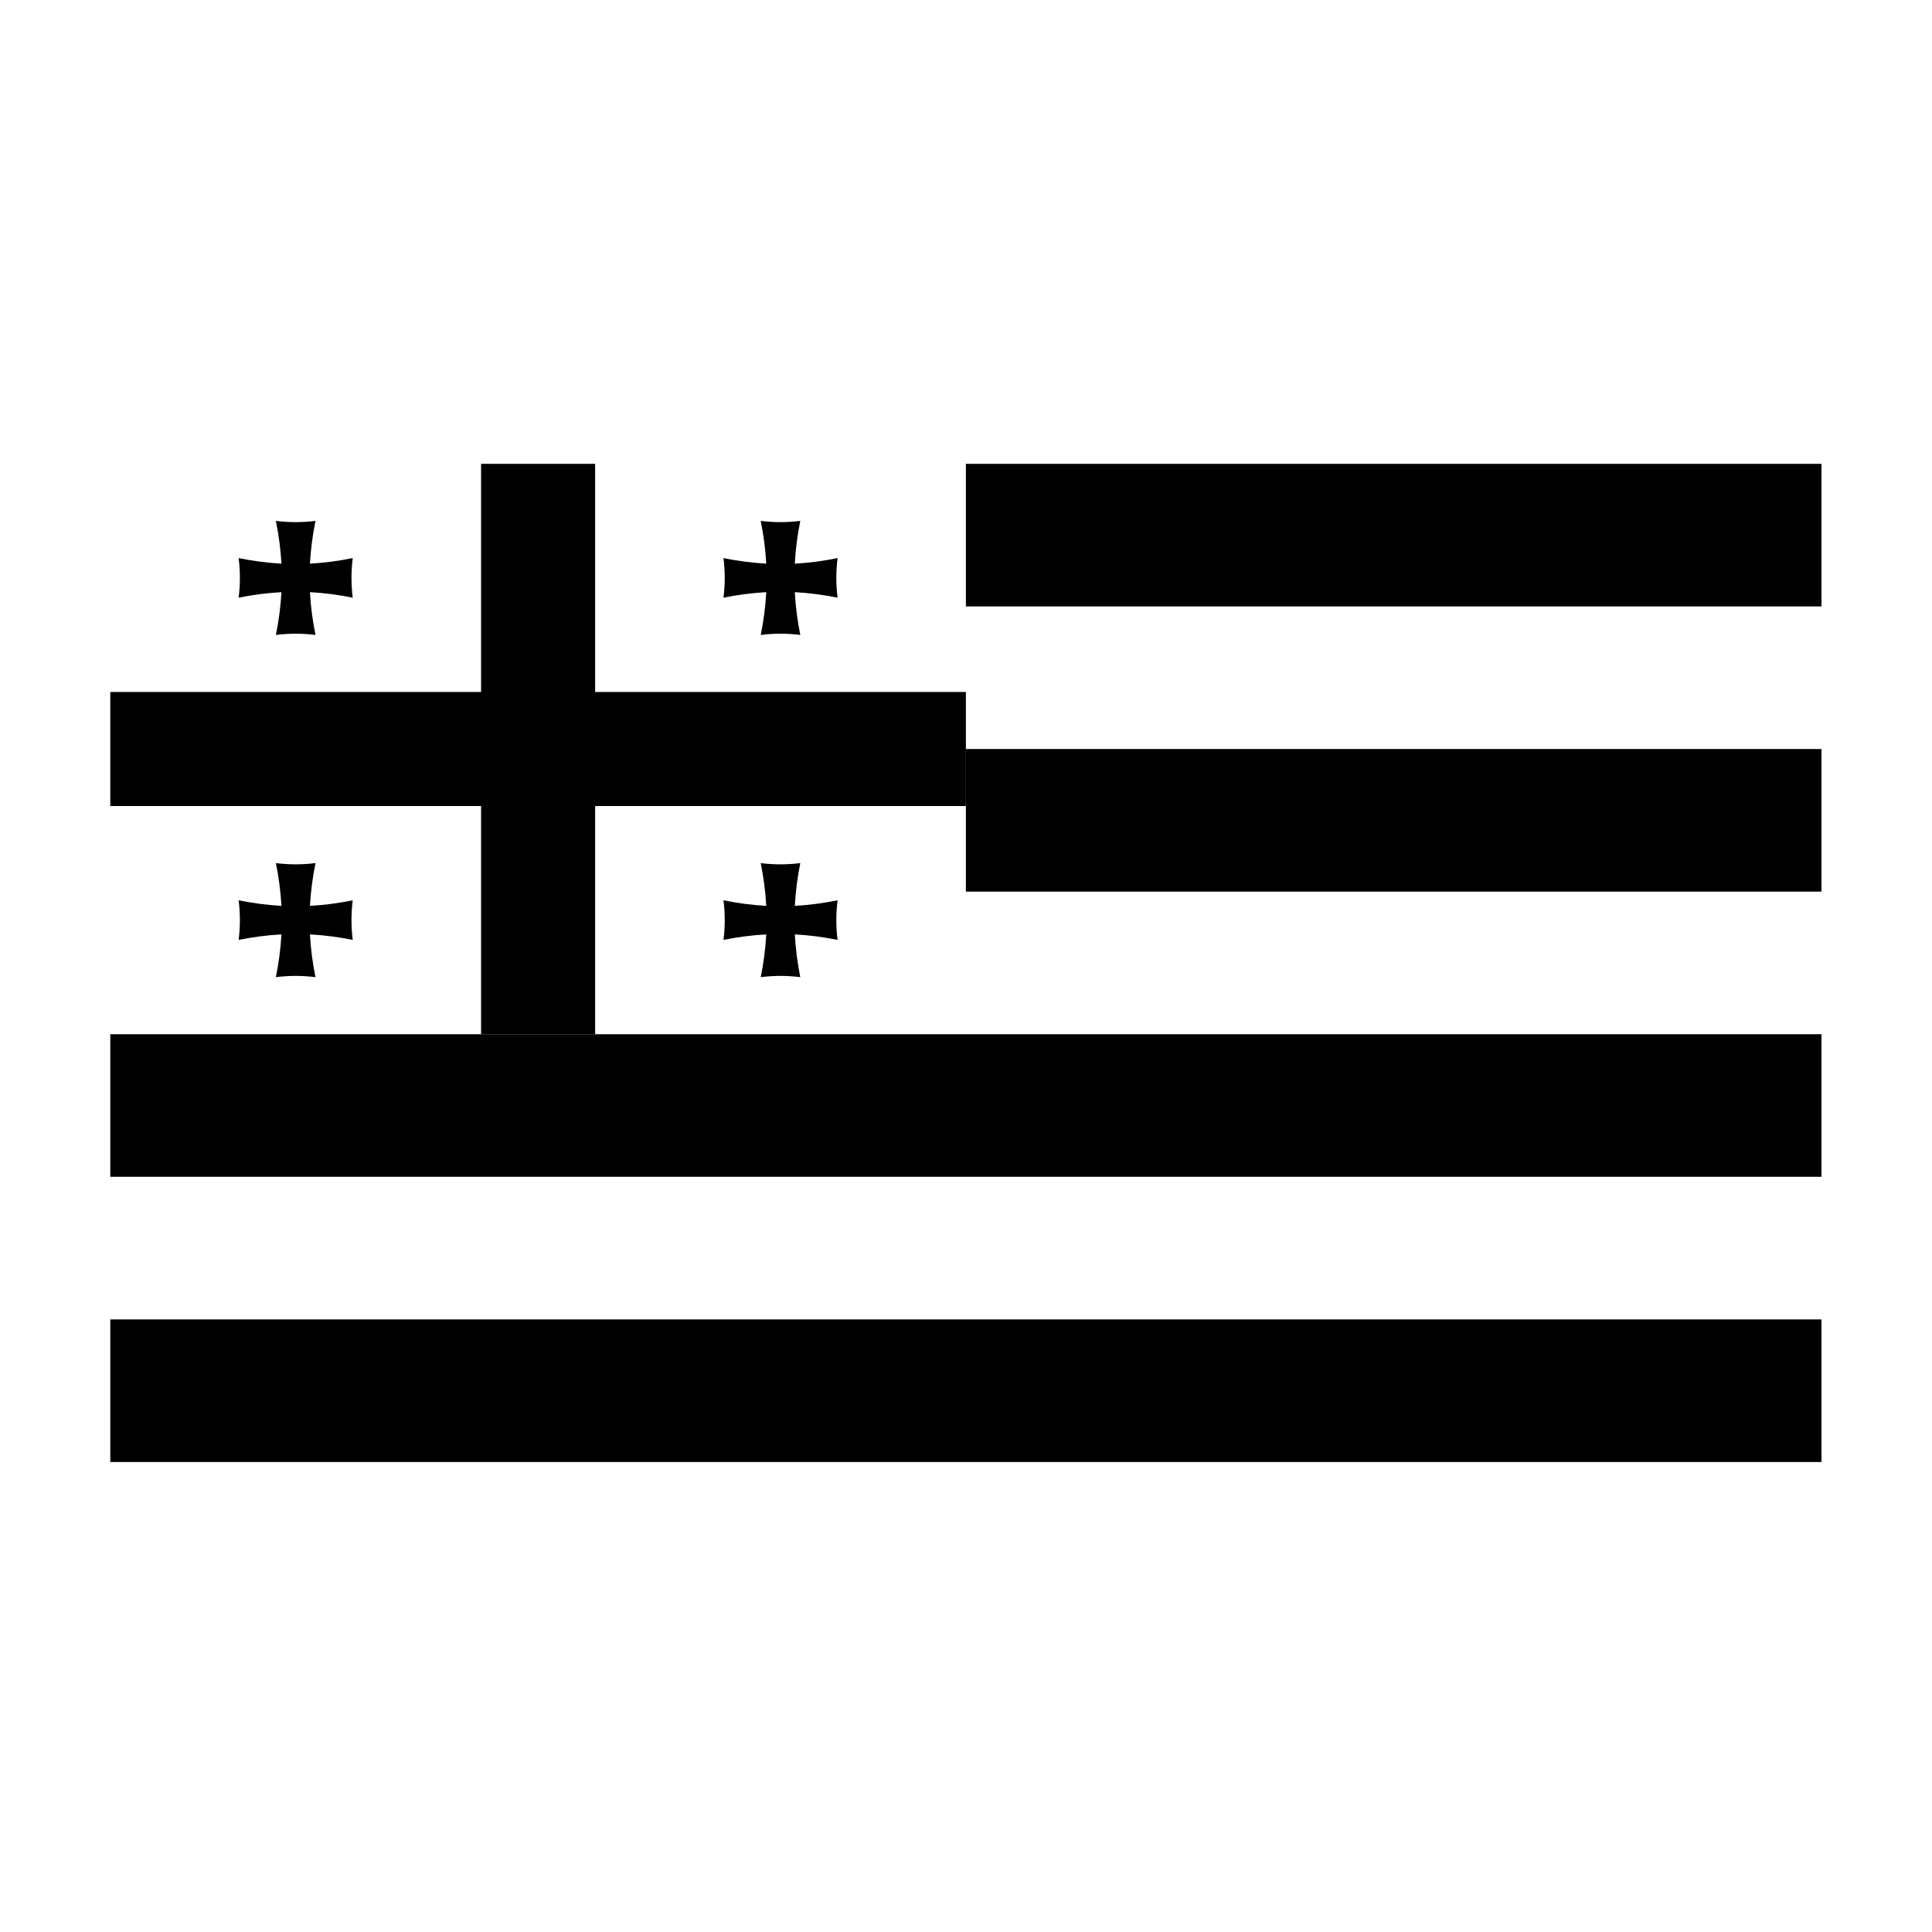
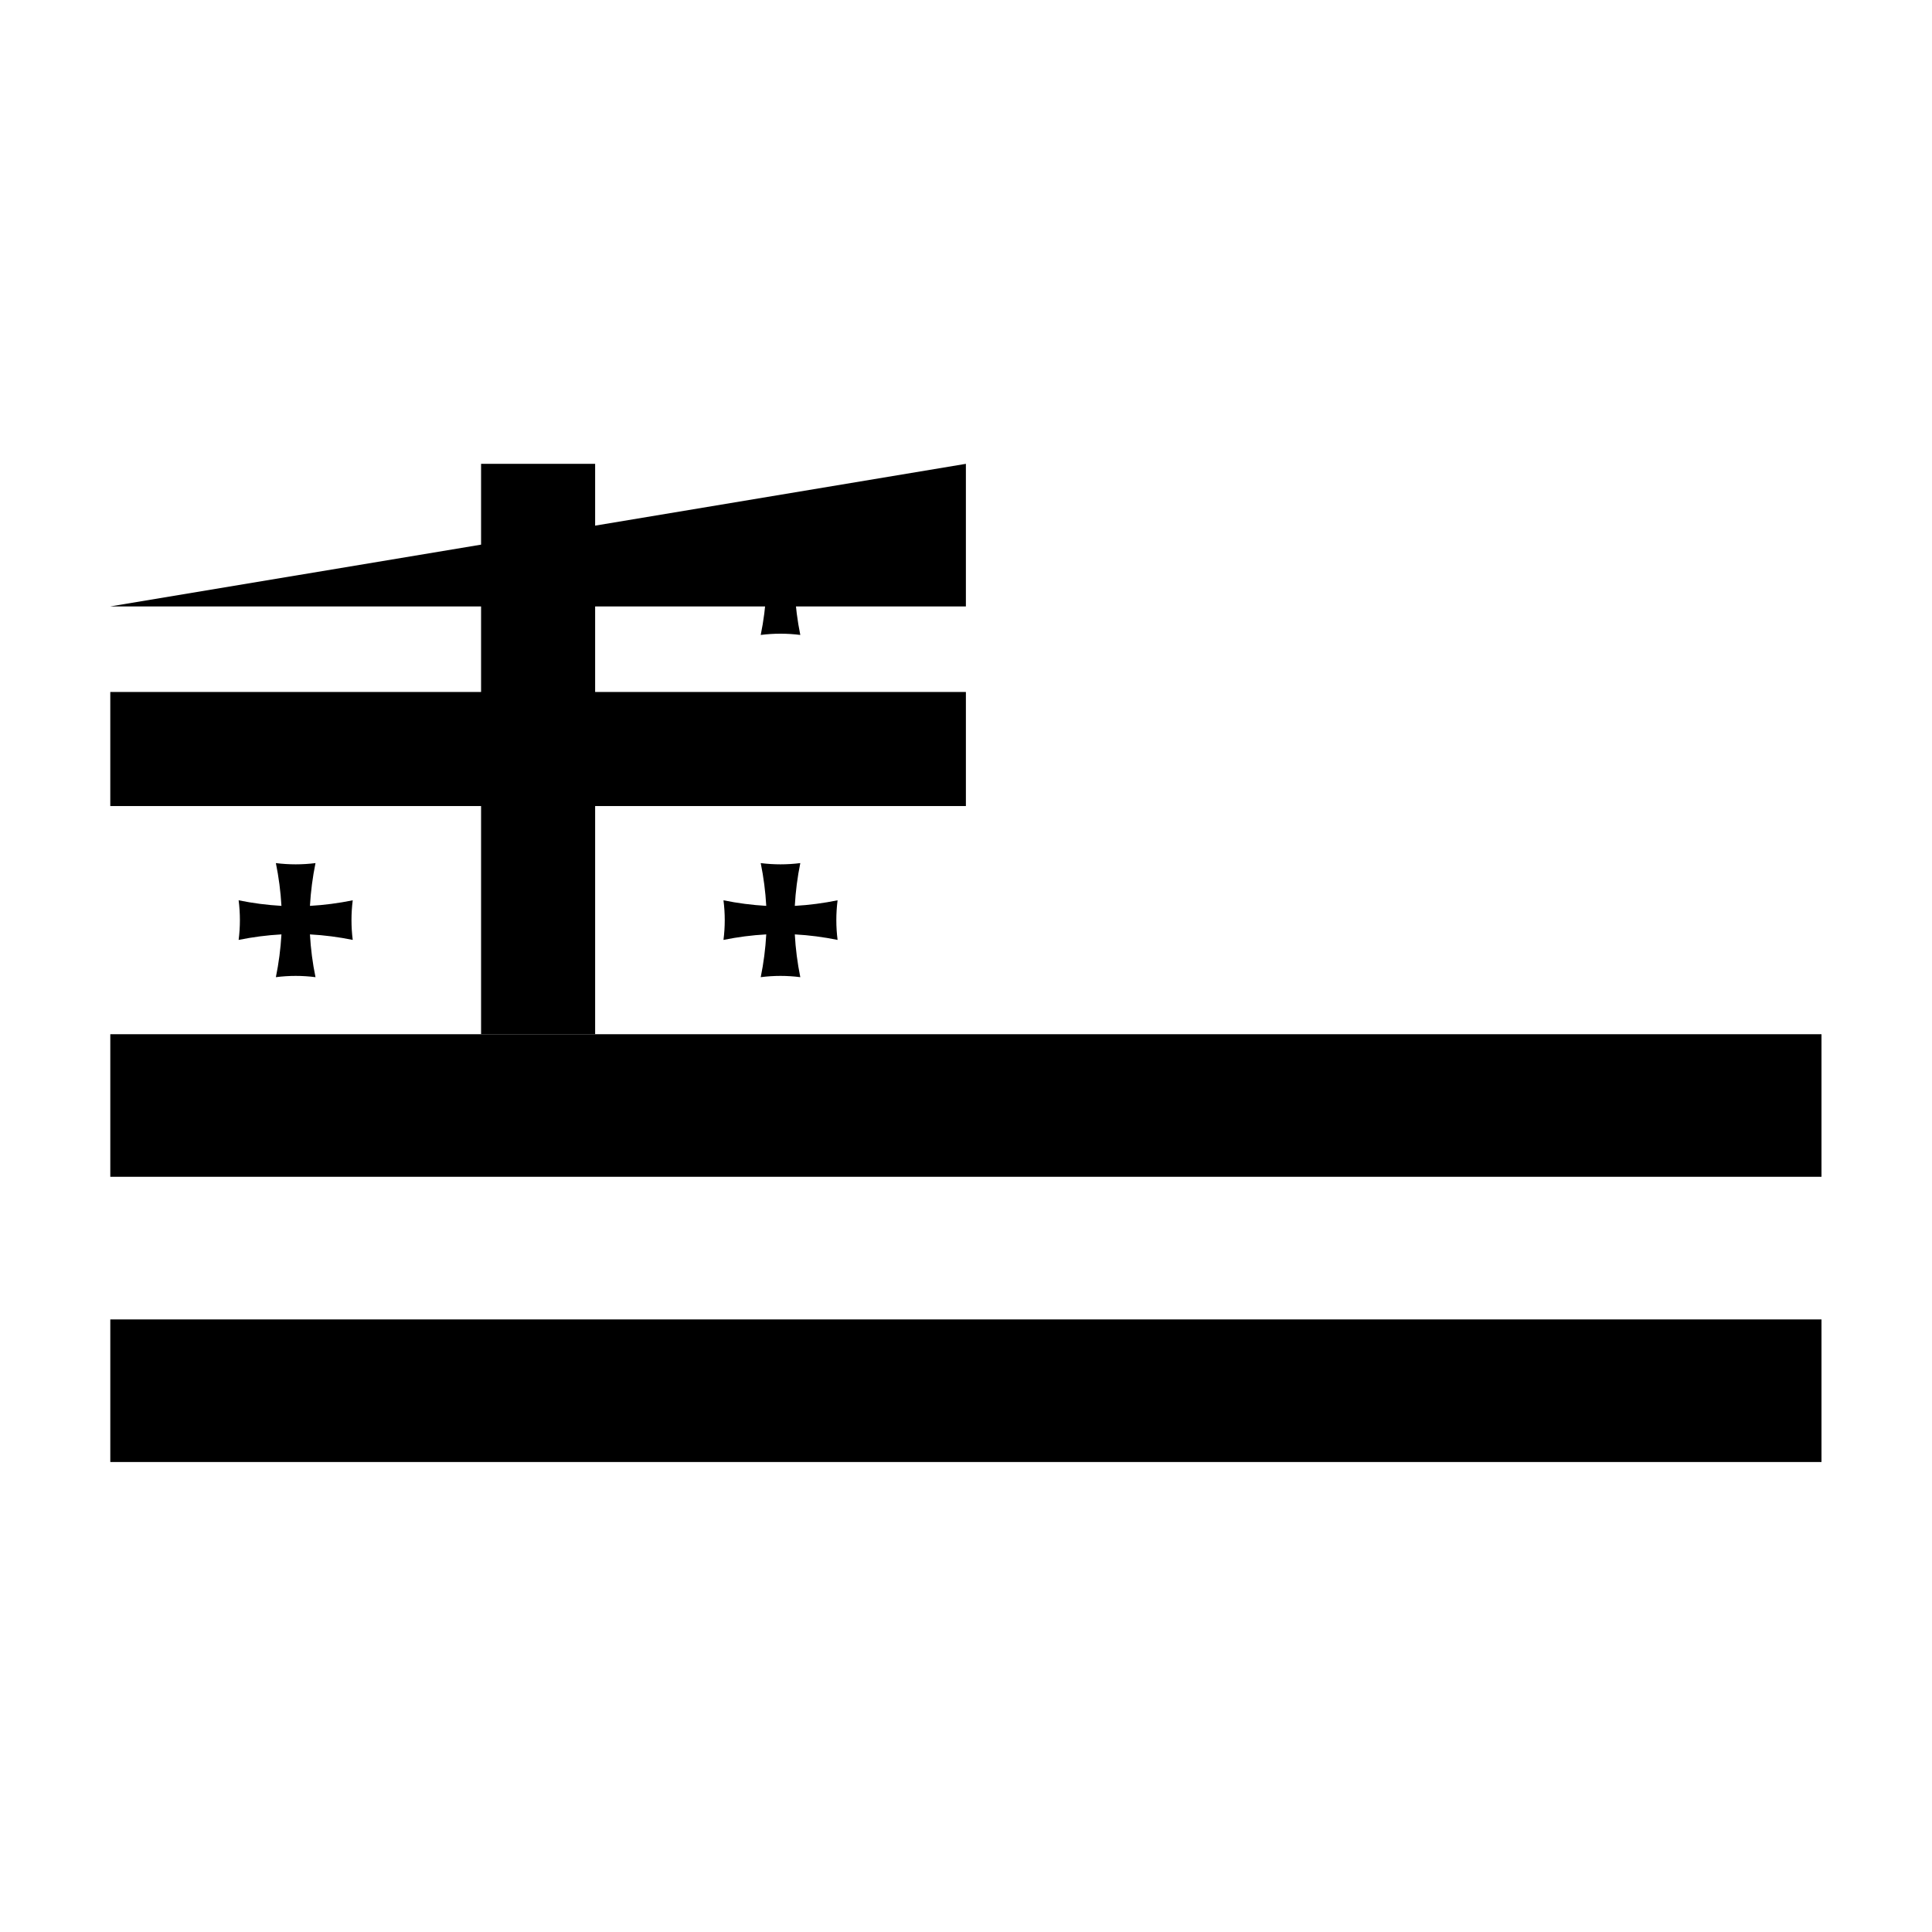
<svg xmlns="http://www.w3.org/2000/svg" fill="#000000" width="800px" height="800px" version="1.1" viewBox="144 144 512 512">
  <g>
-     <path d="m399.97 266.92h226.74v37.789h-226.74z" />
-     <path d="m399.97 342.5h226.74v37.785h-226.74z" />
+     <path d="m399.97 266.92v37.789h-226.74z" />
    <path d="m173.23 418.08h453.48v37.781h-453.48z" />
    <path d="m173.23 493.66h453.48v37.789h-453.48z" />
    <path d="m271.49 266.92v60.461h-98.262v30.23h98.262v60.469h30.227v-60.469h98.254v-30.23h-98.254v-60.461z" />
-     <path d="m217.11 282.04c3.492 0.438 7.019 0.438 10.5 0-0.766 3.734-1.254 7.516-1.473 11.336 3.812-0.215 7.594-0.711 11.34-1.477-0.441 3.492-0.441 7.012 0 10.496-3.742-0.766-7.527-1.254-11.34-1.465 0.211 3.809 0.699 7.602 1.473 11.336-3.481-0.441-7.008-0.441-10.5 0 0.766-3.734 1.258-7.527 1.477-11.336-3.82 0.211-7.602 0.699-11.348 1.465 0.449-3.481 0.449-7.004 0-10.496 3.742 0.766 7.527 1.254 11.348 1.477-0.215-3.816-0.715-7.602-1.477-11.336" />
    <path d="m345.6 282.04c3.481 0.438 7.004 0.438 10.488 0-0.762 3.734-1.25 7.516-1.457 11.336 3.805-0.215 7.586-0.711 11.336-1.477-0.441 3.492-0.441 7.012 0 10.496-3.742-0.766-7.527-1.254-11.336-1.465 0.207 3.809 0.699 7.602 1.457 11.336-3.488-0.441-7.008-0.441-10.488 0 0.766-3.734 1.254-7.527 1.465-11.336-3.809 0.211-7.602 0.699-11.336 1.465 0.449-3.481 0.449-7.004 0-10.496 3.738 0.766 7.527 1.254 11.336 1.477-0.211-3.816-0.703-7.602-1.465-11.336" />
    <path d="m217.11 372.73c3.492 0.438 7.019 0.438 10.5 0-0.766 3.734-1.254 7.527-1.473 11.336 3.812-0.215 7.594-0.711 11.34-1.477-0.441 3.492-0.441 7.019 0 10.496-3.742-0.762-7.527-1.254-11.34-1.461 0.211 3.805 0.699 7.598 1.473 11.336-3.481-0.449-7.008-0.449-10.5 0 0.766-3.738 1.258-7.527 1.477-11.336-3.82 0.207-7.602 0.699-11.348 1.461 0.449-3.477 0.449-7.004 0-10.496 3.742 0.766 7.527 1.254 11.348 1.477-0.215-3.809-0.715-7.602-1.477-11.336" />
    <path d="m345.6 372.73c3.481 0.438 7.004 0.438 10.488 0-0.762 3.734-1.25 7.527-1.457 11.336 3.805-0.215 7.586-0.711 11.336-1.477-0.441 3.492-0.441 7.019 0 10.496-3.742-0.762-7.527-1.254-11.336-1.461 0.207 3.805 0.699 7.598 1.457 11.336-3.488-0.449-7.008-0.449-10.488 0 0.766-3.738 1.254-7.527 1.465-11.336-3.809 0.207-7.602 0.699-11.336 1.461 0.449-3.477 0.449-7.004 0-10.496 3.738 0.766 7.527 1.254 11.336 1.477-0.211-3.809-0.703-7.602-1.465-11.336" />
  </g>
</svg>